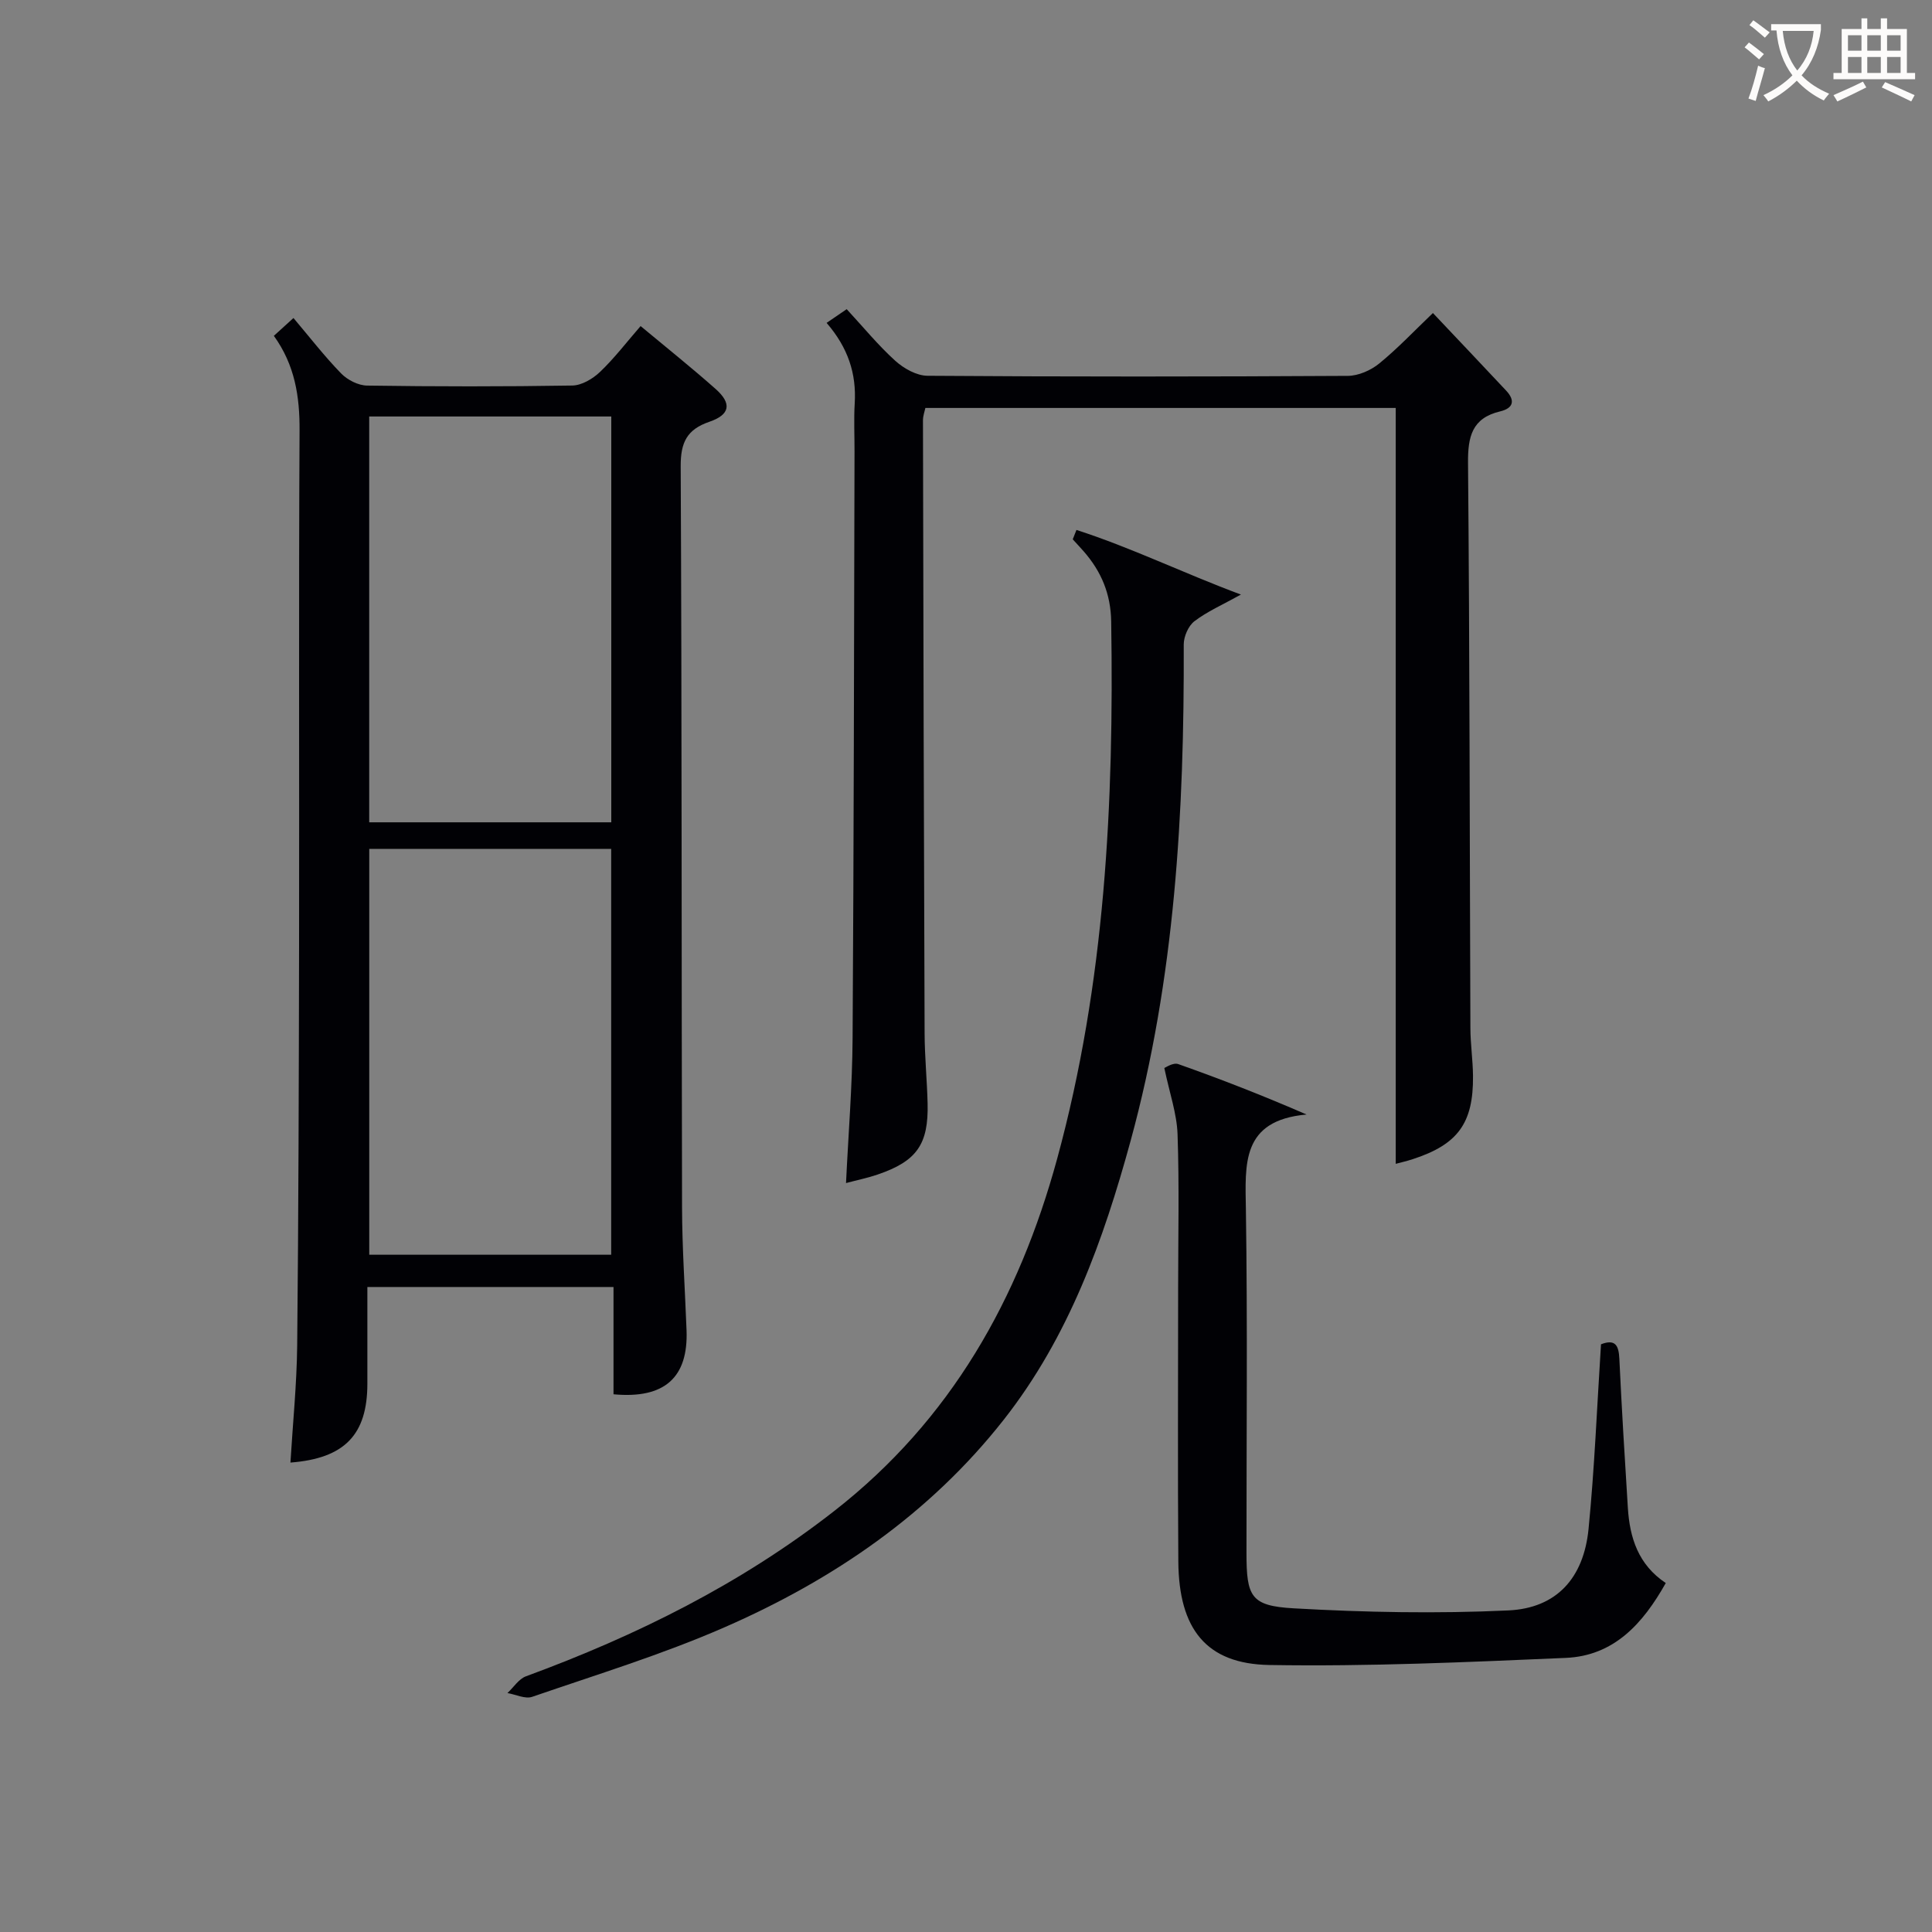
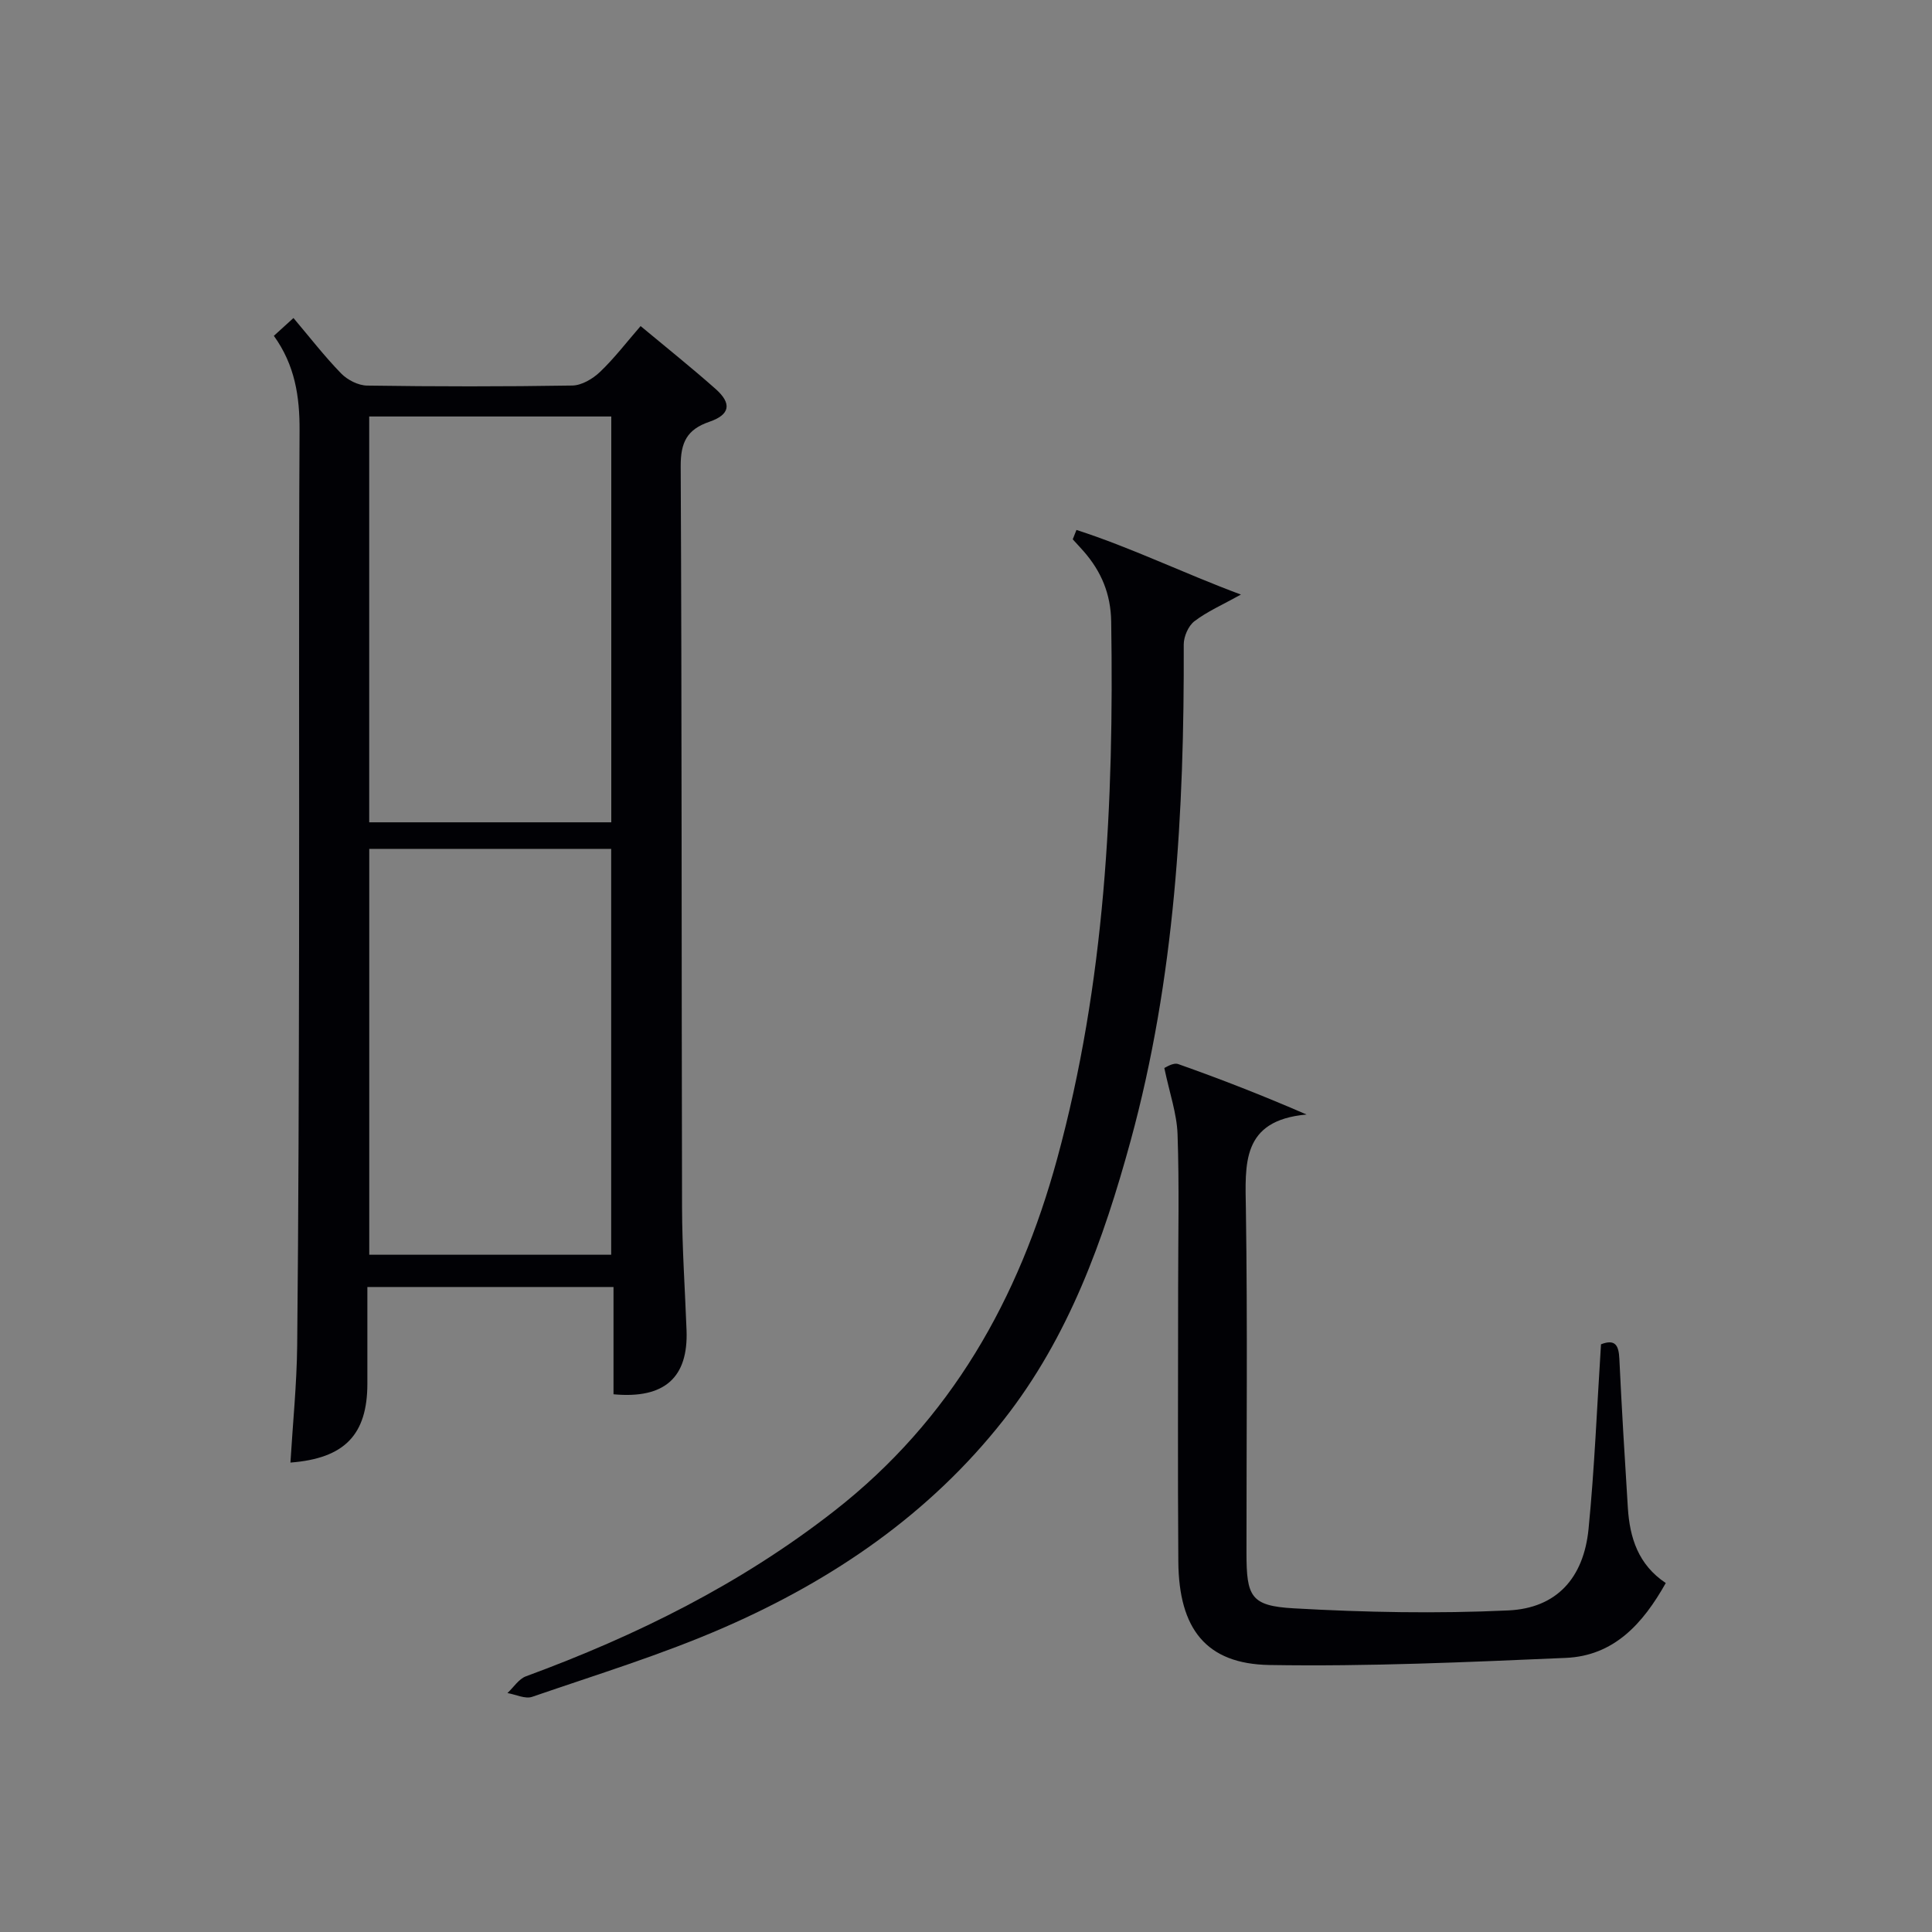
<svg xmlns="http://www.w3.org/2000/svg" enable-background="new 0 0 400 400" viewBox="0 0 400 400">
  <rect x="0" y="0" width="400" height="400" fill="#808080" stroke="none" />
  <g fill="#010105">
    <path d="m127.02 288.67c0-7.24 0-14.53 0-22.21-17.06 0-33.74 0-50.96 0v20c0 10.58-4.71 15.49-15.93 16.35.49-8.11 1.31-16.18 1.4-24.26.28-27.65.34-55.3.39-82.95.06-35.48-.09-70.97.1-106.45.04-7.04-.95-13.55-5.32-19.62 1.29-1.17 2.47-2.24 4.06-3.69 3.37 3.99 6.41 7.92 9.86 11.47 1.31 1.35 3.55 2.5 5.39 2.52 14.16.21 28.32.22 42.48-.01 1.95-.03 4.24-1.39 5.73-2.81 2.97-2.83 5.49-6.14 8.41-9.5 5.39 4.49 10.58 8.63 15.54 13.03 3.39 3.01 2.99 5.31-1.29 6.78-4.65 1.59-5.97 4.26-5.95 9.2.25 51.14.16 102.29.28 153.43.02 8.47.61 16.95.93 25.42.39 9.83-4.55 14.29-15.12 13.3zm-50.58-202.44v84.02h50.12c0-28.18 0-56.02 0-84.02-16.8 0-33.24 0-50.12 0zm50.1 173.55c0-28.31 0-56.13 0-84.03-16.96 0-33.52 0-50.09 0v84.03z" />
-     <path d="m171.14 66.85c1.59-1.09 2.77-1.9 4.16-2.84 3.46 3.74 6.52 7.49 10.07 10.7 1.76 1.59 4.42 3.08 6.68 3.09 28.99.21 57.99.19 86.99.02 2.2-.01 4.77-1.14 6.5-2.55 3.85-3.14 7.29-6.79 11.13-10.46 5.13 5.42 10.16 10.73 15.16 16.06 1.95 2.08 1.46 3.66-1.23 4.3-5.85 1.39-6.71 5.23-6.66 10.7.34 38.99.34 77.98.49 116.97.01 3.32.51 6.63.54 9.95.09 9.76-3.15 14.17-12.47 17.2-1.25.41-2.53.7-3.53.97 0-52.1 0-104.11 0-156.5-31.92 0-64.49 0-97.38 0-.15.71-.5 1.64-.5 2.56.08 42.32.18 84.65.34 126.97.02 4.81.5 9.63.62 14.44.21 8.5-2.25 11.98-10.33 14.74-2.03.7-4.16 1.13-6.56 1.77.48-10.14 1.3-20.05 1.36-29.97.26-40.49.29-80.98.4-121.47.01-3.33-.16-6.68.04-10 .37-6.11-1.35-11.47-5.82-16.65z" />
    <path d="m222.87 109.72c11.34 3.65 22.08 8.92 34.05 13.38-3.86 2.14-7 3.51-9.64 5.53-1.25.96-2.2 3.16-2.2 4.8.12 34.67-1.8 69.12-11 102.77-5.64 20.61-12.8 40.58-26.22 57.68-15.39 19.6-35.38 33.21-57.89 43.05-12.9 5.64-26.45 9.78-39.79 14.38-1.45.5-3.4-.49-5.12-.78 1.27-1.18 2.34-2.92 3.84-3.47 22.92-8.43 44.54-19.15 63.89-34.28 24.09-18.82 38.15-43.82 46.08-72.86 9.96-36.48 11.78-73.71 11.19-111.24-.09-5.71-2.04-10.33-5.65-14.48-.75-.86-1.54-1.69-2.31-2.54.27-.65.52-1.3.77-1.94z" />
    <path d="m331.47 278.32c2.99-1.15 3.67.26 3.8 3.01.49 10.29 1.11 20.58 1.76 30.86.39 6.17 2.14 11.76 7.85 15.56-4.72 8.4-10.71 15.07-20.71 15.5-20.43.88-40.9 1.81-61.34 1.47-13.13-.21-18.76-7.5-18.87-21.39-.14-18.83-.04-37.67-.04-56.5 0-10.67.25-21.34-.12-31.99-.15-4.28-1.65-8.51-2.74-13.72.22-.07 1.82-1.19 2.89-.81 8.72 3.08 17.35 6.44 26.56 10.44-13.58 1.21-12.7 10.3-12.56 19.73.35 23.66.11 47.33.12 71 0 9.12.88 11.01 9.83 11.51 14.77.84 29.63 1.12 44.4.43 9.99-.47 15.58-6.71 16.59-16.85 1.24-12.56 1.74-25.19 2.58-38.25z" />
  </g>
-   <path d="m362.1 8.8c1.1.8 2.1 1.6 3.1 2.4l-1 1.1c-1.3-1.1-2.3-2-3-2.5zm1.9 4.8c.5.2.9.4 1.4.5-.6 2.3-1.3 4.5-1.9 6.8l-1.5-.5c.8-2.1 1.4-4.3 2-6.8zm-1-9.4c1.3.9 2.4 1.8 3.4 2.5l-1 1.1c-1.4-1.2-2.4-2.1-3.2-2.6zm3.7 2.2v-1.4h10.3v1.2c-.5 3.6-1.8 6.8-4 9.4 1.5 1.6 3.4 2.8 5.7 3.8-.3.4-.7.8-1.1 1.4-2.3-1.1-4.1-2.5-5.6-4.1-1.6 1.6-3.6 3.1-5.9 4.3-.3-.5-.7-.9-1-1.3 2.4-1.1 4.4-2.5 6-4.1-1.9-2.5-3-5.6-3.3-9.3h-1.1zm8.8 0h-6.4c.3 3.3 1.3 6 3 8.2 2-2.3 3.1-5.1 3.4-8.2z" fill="#fcfbfa" />
-   <path d="m385.3 3.8h1.3v2.2h2.8v-2.2h1.3v2.2h4.1v9.1h1.7v1.3h-16.9v-1.3h1.7v-9.1h4.1v-2.2zm.4 13.1.7 1.2c-1.8.9-3.8 1.9-6 2.9-.2-.4-.5-.8-.8-1.3 2.3-1 4.3-1.9 6.1-2.8zm-3.1-6.4h2.8v-3.2h-2.8zm0 4.6h2.8v-3.3h-2.8zm4-4.6h2.8v-3.2h-2.8zm0 4.6h2.8v-3.3h-2.8zm3.7 1.9c2.1.9 4.1 1.8 6.1 2.7l-.7 1.3c-2.2-1.1-4.2-2-6.1-2.9zm3.2-9.7h-2.8v3.2h2.8zm-2.8 7.8h2.8v-3.3h-2.8z" fill="#fcfbfa" />
</svg>